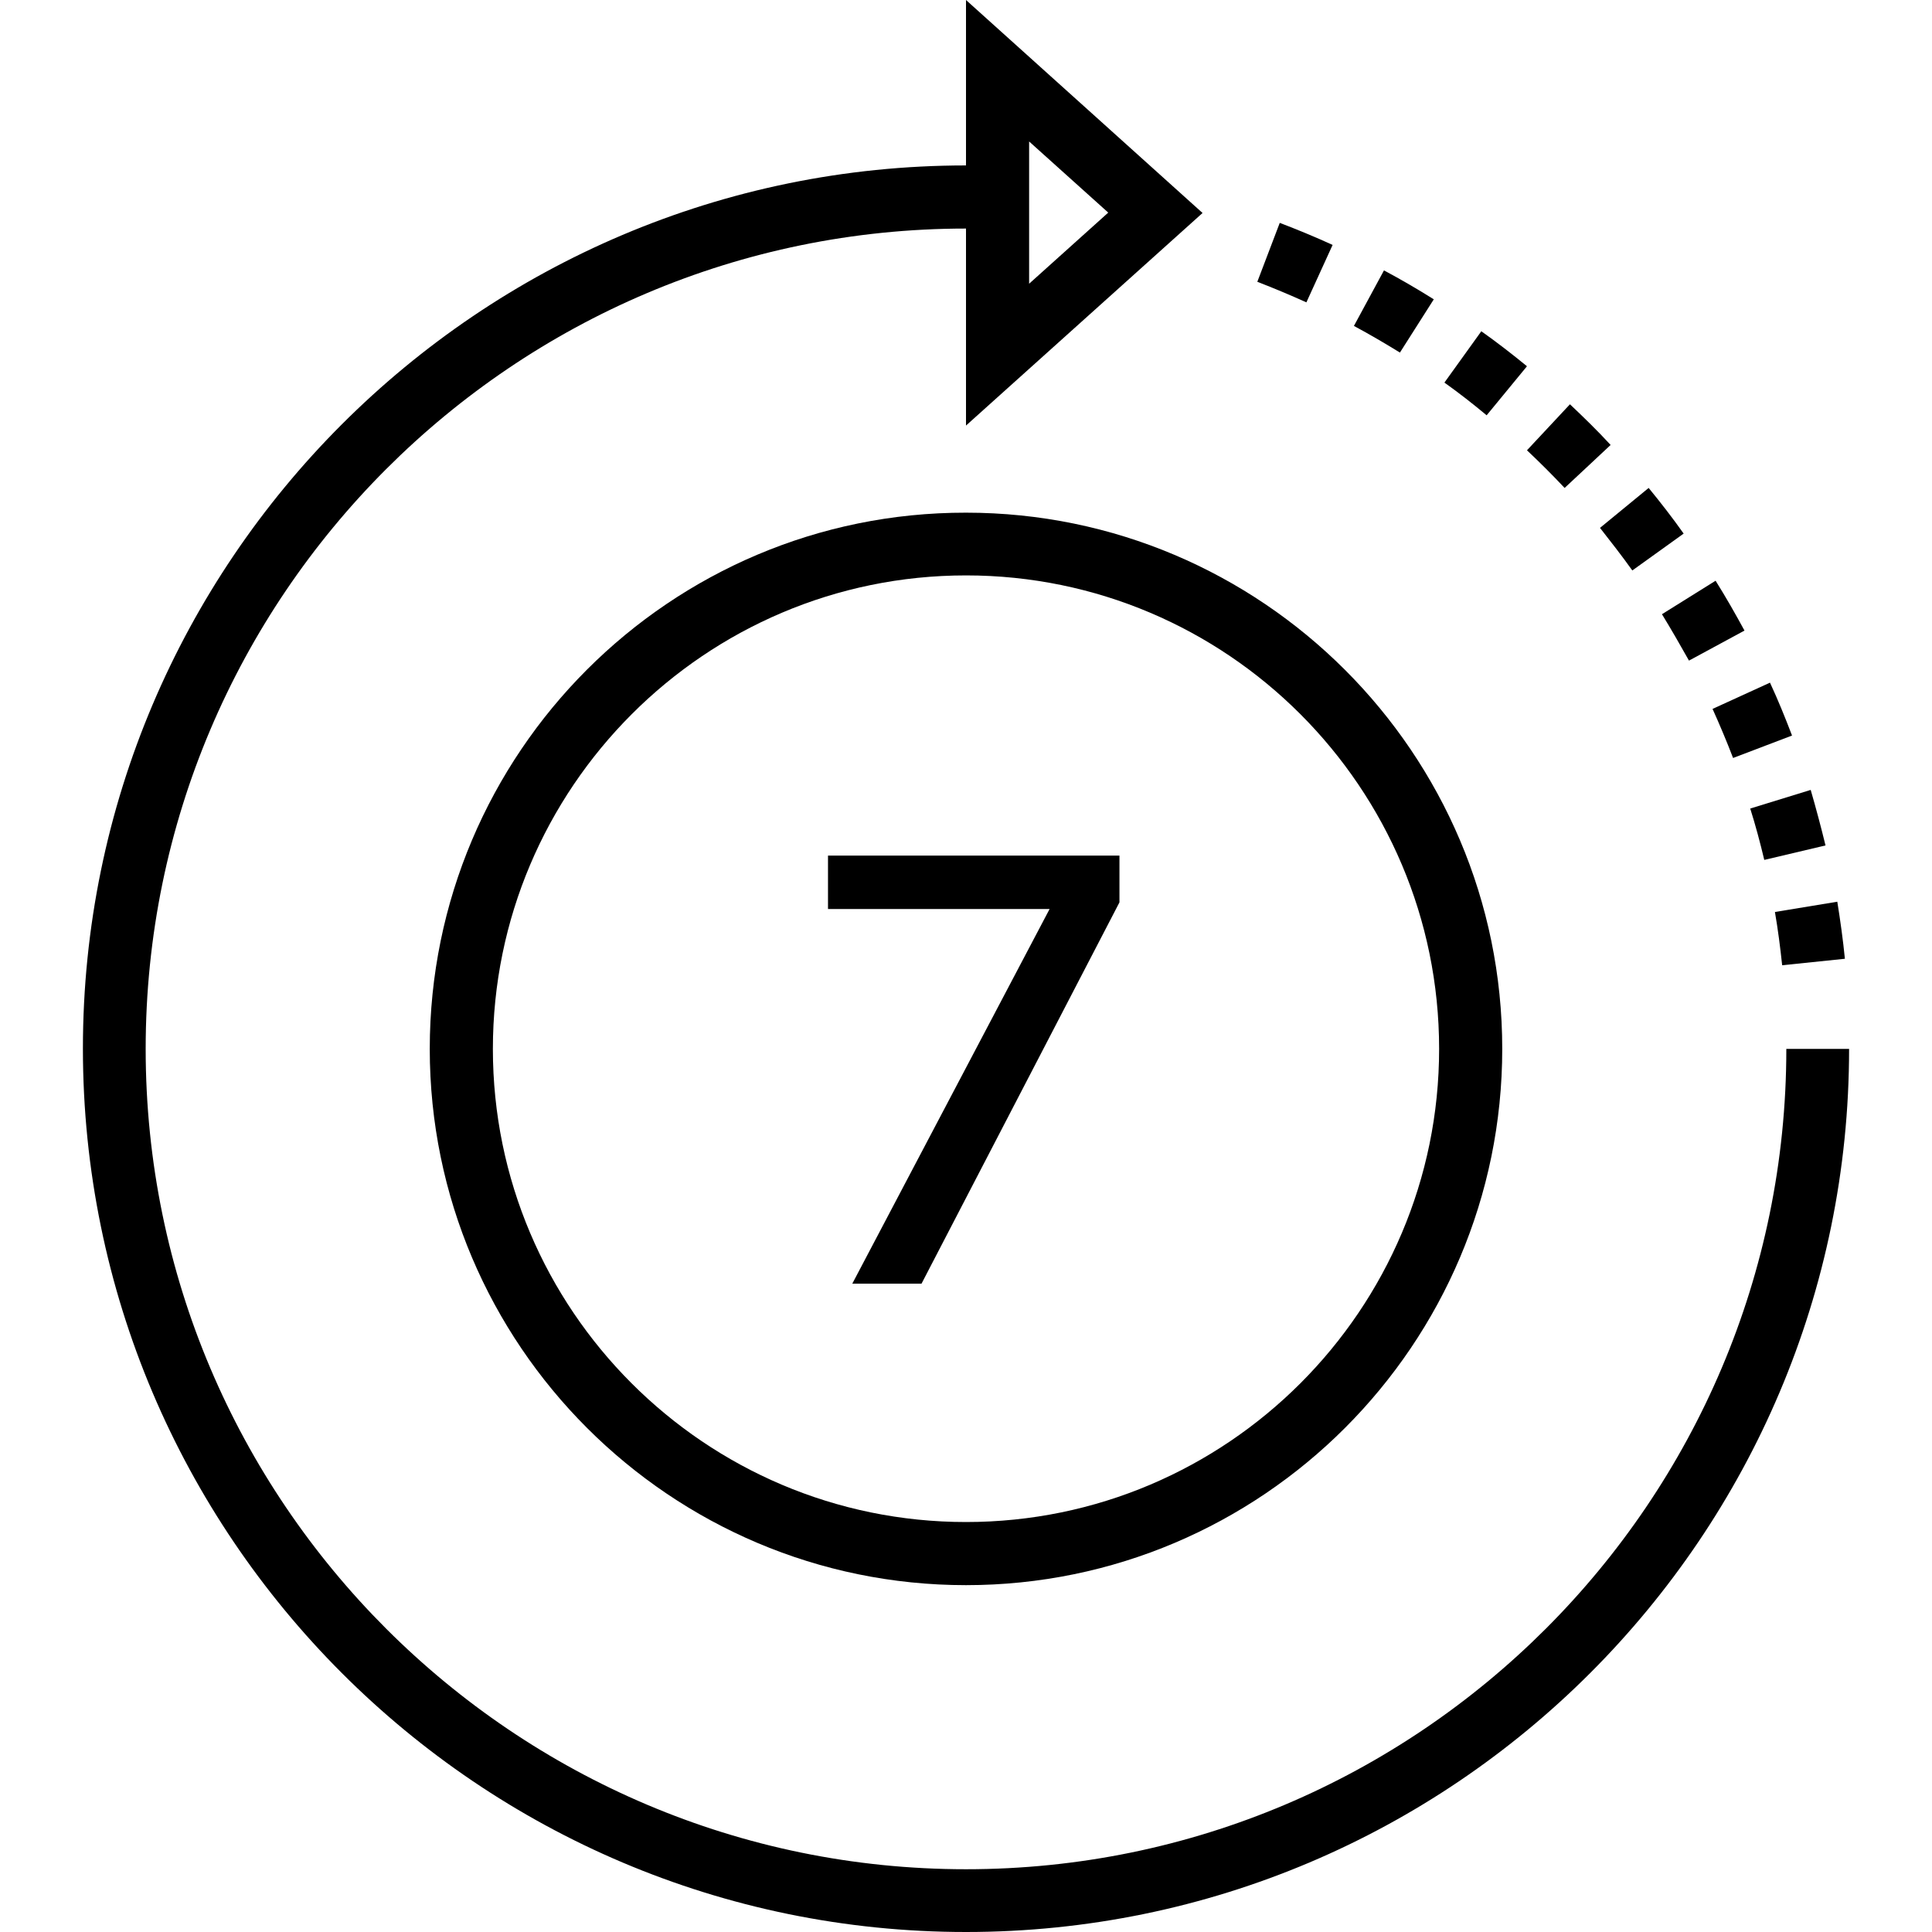
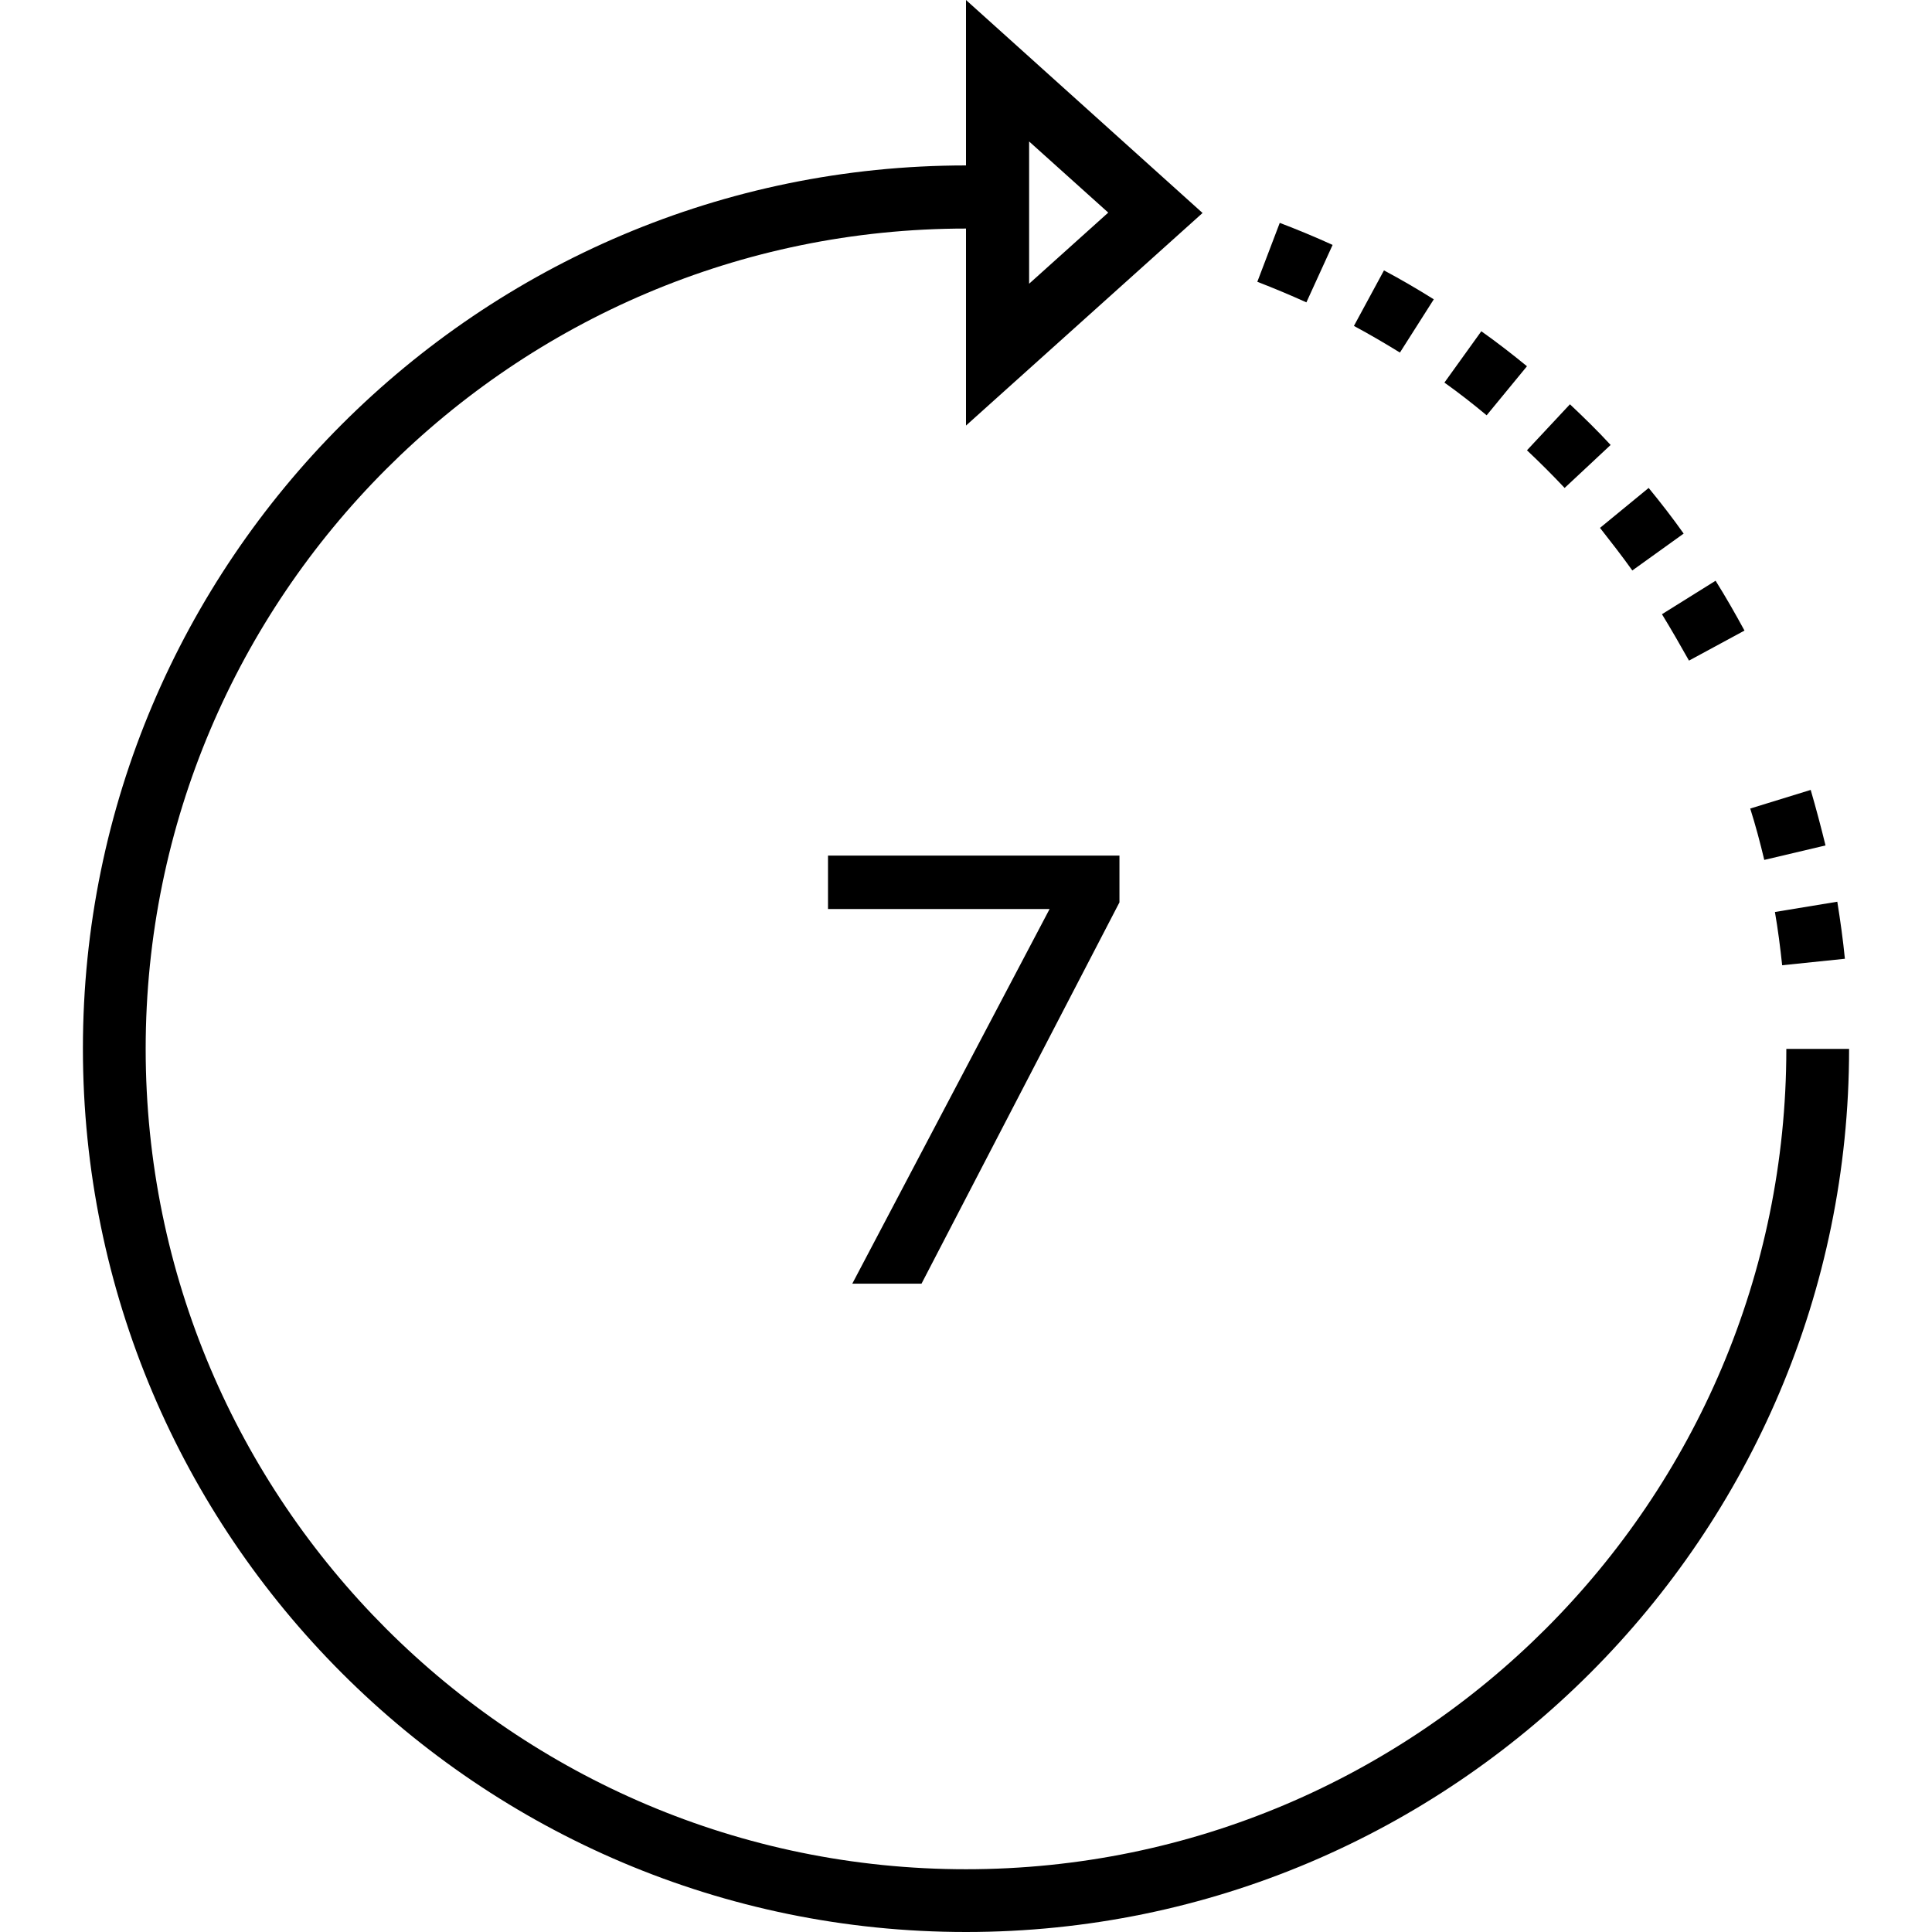
<svg xmlns="http://www.w3.org/2000/svg" width="70" height="70" viewBox="0 0 70 70" fill="none">
  <path d="M64.722 38.004C64.722 54.388 51.398 67.726 35 67.726C18.616 67.726 5.278 54.402 5.278 38.004C5.278 21.62 18.602 8.281 35 8.281V15.419L43.571 7.717L35 0V5.994C17.348 5.994 3.004 20.352 3.004 37.99C3.004 55.642 17.348 70 35 70C52.651 70 66.996 55.642 66.996 38.004H64.722ZM37.287 5.126L40.154 7.703L37.287 10.28V5.126Z" fill="black" />
  <path d="M66.569 32.671L64.309 33.043C64.419 33.677 64.502 34.325 64.571 34.973L66.844 34.738C66.776 34.049 66.679 33.36 66.569 32.671Z" fill="black" />
  <path d="M65.605 28.62L63.414 29.295C63.606 29.902 63.772 30.522 63.923 31.156L66.142 30.632C65.977 29.957 65.797 29.282 65.605 28.62Z" fill="black" />
  <path d="M46.368 8.075L45.555 10.21C46.161 10.445 46.754 10.693 47.333 10.955L48.283 8.874C47.65 8.585 47.016 8.323 46.368 8.075Z" fill="black" />
  <path d="M50.144 9.797L49.055 11.809C49.62 12.112 50.185 12.443 50.722 12.774L51.949 10.845C51.356 10.473 50.764 10.128 50.144 9.797Z" fill="black" />
-   <path d="M64.13 24.734L62.049 25.685C62.311 26.264 62.559 26.856 62.793 27.463L64.929 26.65C64.681 26.002 64.419 25.355 64.13 24.734Z" fill="black" />
  <path d="M59.734 17.679L57.971 19.126C58.37 19.636 58.77 20.146 59.142 20.669L61.002 19.333C60.603 18.768 60.175 18.217 59.734 17.679Z" fill="black" />
  <path d="M62.159 21.041L60.216 22.254C60.561 22.819 60.878 23.37 61.195 23.935L63.206 22.847C62.876 22.24 62.531 21.634 62.159 21.041Z" fill="black" />
  <path d="M56.882 14.648L55.325 16.315C55.793 16.756 56.248 17.21 56.689 17.679L58.356 16.122C57.888 15.612 57.392 15.13 56.882 14.648Z" fill="black" />
  <path d="M53.671 12.002L52.334 13.862C52.858 14.234 53.368 14.634 53.864 15.047L55.325 13.27C54.787 12.829 54.236 12.402 53.671 12.002Z" fill="black" />
-   <path d="M35 18.575C24.279 18.561 15.571 27.283 15.571 38.004C15.571 48.724 24.293 57.433 35 57.433C45.72 57.433 54.429 48.711 54.429 38.004C54.429 27.283 45.707 18.575 35 18.575ZM35 55.146C25.547 55.146 17.858 47.457 17.858 38.004C17.858 28.551 25.547 20.848 35 20.848C44.453 20.848 52.142 28.537 52.142 38.004C52.142 47.457 44.453 55.146 35 55.146Z" fill="black" />
  <path d="M30.88 46.51L38.492 32.056V32.936H30V31H40.56V32.694L33.388 46.51H30.88Z" fill="black" />
</svg>